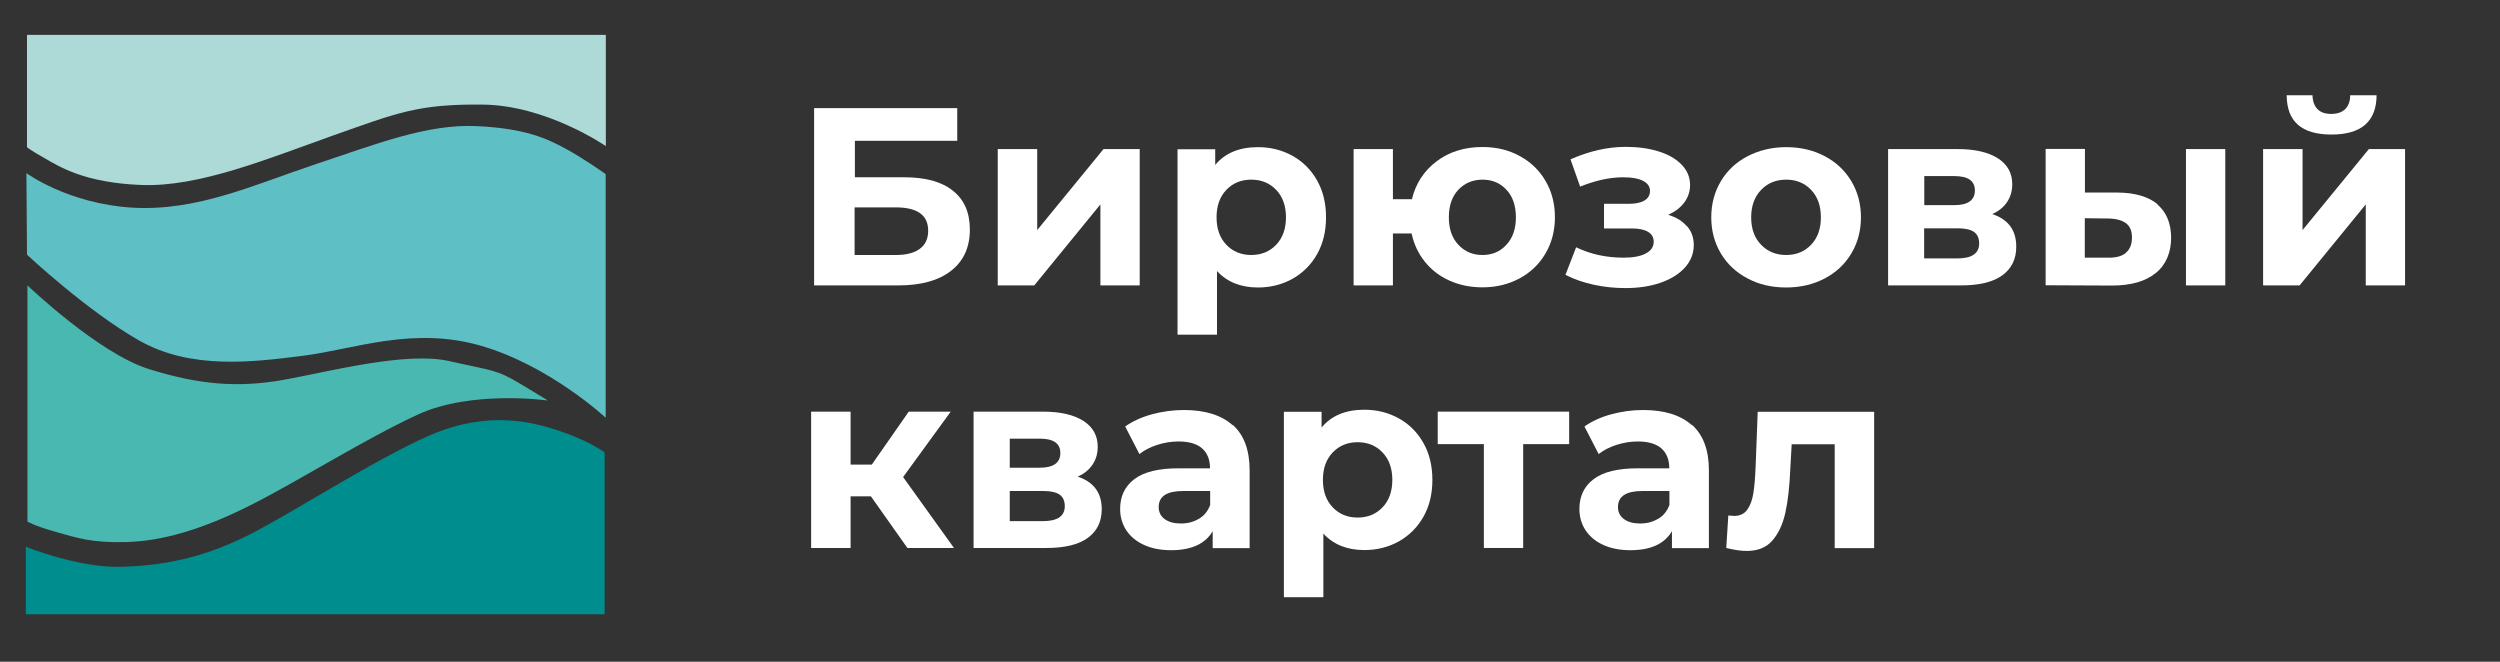
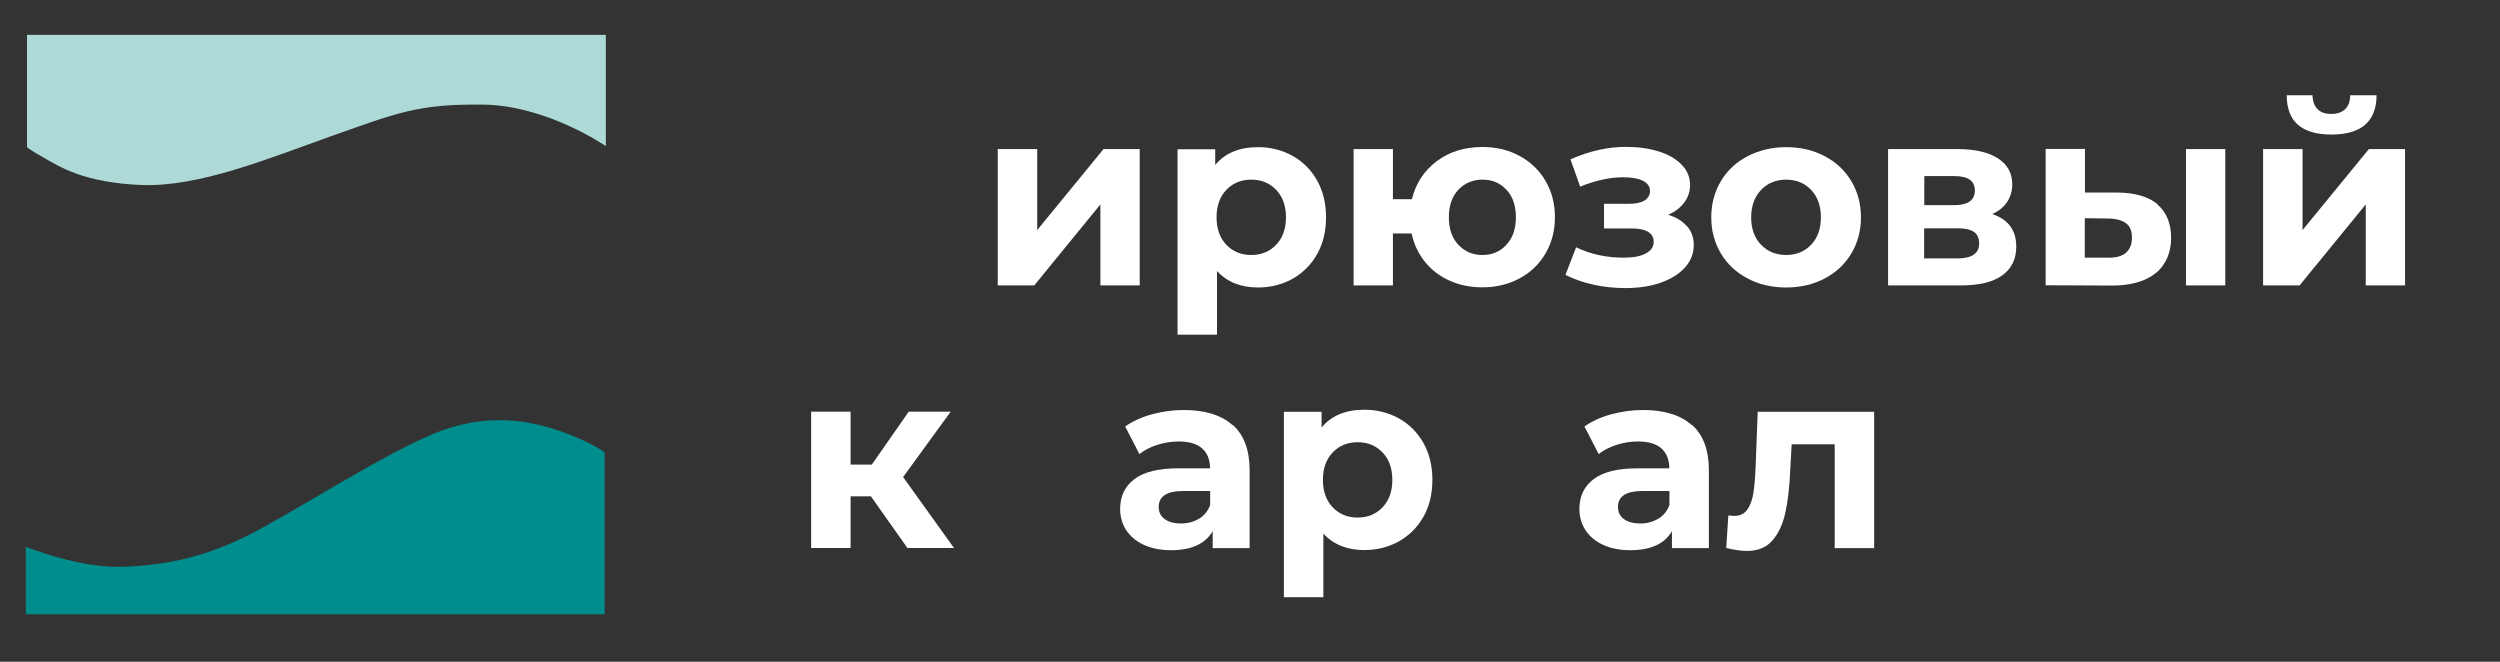
<svg xmlns="http://www.w3.org/2000/svg" version="1.1" viewBox="0 0 168.53 44.61">
  <rect x="0" y="0" width="168.53" height="44.61" fill="#333333" stroke="none" />
  <defs>
    <style> .cls-1 { fill: #48b8b0; } .cls-2 { fill: #fff; } .cls-3 { fill: #addad7; } .cls-4 { fill: #5ebfc5; } .cls-5 { fill: #008d8e; } </style>
  </defs>
  <g>
    <g id="_Слой_1" data-name="Слой_1">
      <g>
        <g>
-           <path class="cls-2" d="M54.88,7.29h9.65v2.2h-6.9v2.46h3.31c1.45,0,2.55.3,3.3.91.76.6,1.14,1.47,1.14,2.61,0,1.2-.42,2.12-1.26,2.78-.84.66-2.03.99-3.57.99h-5.67V7.29ZM60.39,17.19c.71,0,1.25-.14,1.62-.42.38-.28.56-.69.56-1.22,0-1.05-.73-1.57-2.19-1.57h-2.77v3.21h2.77Z" />
          <path class="cls-2" d="M67.27,10.05h2.65v5.46l4.47-5.46h2.44v9.19h-2.65v-5.46l-4.46,5.46h-2.46v-9.19Z" />
          <path class="cls-2" d="M87.14,10.51c.7.39,1.25.95,1.65,1.66.4.71.6,1.54.6,2.48s-.2,1.77-.6,2.48c-.4.71-.95,1.26-1.65,1.66-.7.39-1.48.59-2.33.59-1.17,0-2.09-.37-2.77-1.11v4.29h-2.66v-12.5h2.54v1.06c.66-.8,1.62-1.2,2.89-1.2.85,0,1.63.2,2.33.59ZM86.03,16.5c.44-.46.66-1.08.66-1.85s-.22-1.39-.66-1.85c-.44-.46-1-.69-1.68-.69s-1.24.23-1.68.69c-.44.46-.66,1.08-.66,1.85s.22,1.39.66,1.85c.44.46,1,.69,1.68.69s1.24-.23,1.68-.69Z" />
          <path class="cls-2" d="M102.45,10.52c.74.4,1.32.96,1.74,1.68.42.72.63,1.53.63,2.44s-.21,1.72-.63,2.44c-.42.72-1,1.28-1.74,1.68-.74.4-1.58.61-2.51.61-.81,0-1.55-.15-2.22-.45-.67-.3-1.23-.73-1.67-1.28-.44-.55-.74-1.19-.89-1.9h-1.26v3.5h-2.65v-9.19h2.65v3.38h1.28c.26-1.07.82-1.92,1.67-2.56.85-.64,1.88-.96,3.09-.96.93,0,1.77.2,2.51.61ZM101.55,16.5c.43-.46.64-1.08.64-1.85s-.21-1.41-.64-1.86c-.43-.46-.96-.68-1.61-.68s-1.2.23-1.63.68c-.43.46-.64,1.08-.64,1.86s.21,1.39.64,1.85c.43.46.97.69,1.63.69s1.19-.23,1.61-.69Z" />
          <path class="cls-2" d="M113.73,15.25c.3.35.45.77.45,1.26,0,.58-.2,1.09-.6,1.53-.4.44-.95.78-1.64,1.02-.69.24-1.48.36-2.36.36-.72,0-1.42-.07-2.12-.22-.69-.15-1.34-.37-1.93-.67l.72-1.86c.97.47,2.04.7,3.21.7.63,0,1.12-.09,1.48-.28.36-.19.54-.45.54-.79,0-.3-.13-.52-.38-.67-.25-.15-.61-.23-1.09-.23h-1.88v-1.66h1.64c.47,0,.83-.07,1.08-.22.25-.15.38-.36.38-.65s-.16-.52-.47-.68c-.31-.16-.76-.24-1.34-.24-.89,0-1.86.21-2.9.63l-.65-1.84c1.27-.56,2.52-.84,3.72-.84.83,0,1.57.1,2.23.31.65.2,1.17.5,1.55.9.38.39.56.85.56,1.37,0,.43-.13.82-.39,1.17-.26.35-.62.62-1.08.83.55.17.97.43,1.27.79Z" />
          <path class="cls-2" d="M117.81,18.77c-.77-.4-1.37-.96-1.8-1.68-.43-.72-.65-1.53-.65-2.44s.22-1.72.65-2.44c.43-.72,1.03-1.28,1.8-1.68.77-.4,1.64-.61,2.6-.61s1.83.2,2.6.61c.76.4,1.36.96,1.79,1.68.43.72.65,1.53.65,2.44s-.22,1.72-.65,2.44c-.43.72-1.03,1.28-1.79,1.68-.76.4-1.63.61-2.6.61s-1.84-.2-2.6-.61ZM122.09,16.5c.44-.46.66-1.08.66-1.85s-.22-1.39-.66-1.85c-.44-.46-1-.69-1.68-.69s-1.25.23-1.69.69c-.44.46-.67,1.08-.67,1.85s.22,1.39.67,1.85c.44.46,1.01.69,1.69.69s1.24-.23,1.68-.69Z" />
          <path class="cls-2" d="M135.92,16.63c0,.83-.31,1.47-.94,1.93-.63.46-1.56.68-2.8.68h-4.9v-9.19h4.7c1.15,0,2.05.21,2.7.62.65.42.97,1,.97,1.75,0,.46-.12.86-.35,1.2-.23.35-.57.62-1,.81,1.08.36,1.62,1.09,1.62,2.19ZM129.72,13.83h2.01c.93,0,1.4-.33,1.4-.99s-.47-.97-1.4-.97h-2.01v1.96ZM133.42,16.42c0-.35-.11-.61-.34-.78-.23-.16-.59-.25-1.08-.25h-2.29v2.03h2.24c.98,0,1.47-.34,1.47-1.01Z" />
          <path class="cls-2" d="M145.44,13.79c.61.52.92,1.28.92,2.25s-.35,1.82-1.04,2.37c-.69.56-1.68.84-2.95.84l-4.47-.02v-9.19h2.65v2.94h2.19c1.2.01,2.1.28,2.72.8ZM143.31,17.04c.27-.23.41-.57.41-1.02s-.13-.77-.4-.97c-.27-.2-.66-.31-1.19-.32l-1.59-.02v2.66h1.59c.51.01.91-.1,1.18-.32ZM147.36,10.05h2.65v9.19h-2.65v-9.19Z" />
          <path class="cls-2" d="M152.57,10.05h2.65v5.46l4.47-5.46h2.44v9.19h-2.65v-5.46l-4.46,5.46h-2.46v-9.19ZM154.15,6.42h1.74c.01.4.12.71.33.93.21.22.52.33.93.33s.73-.11.95-.33c.22-.22.33-.53.33-.93h1.78c-.01,1.76-1.02,2.65-3.04,2.65s-3.01-.88-3.02-2.65Z" />
          <path class="cls-2" d="M58.72,33.46h-1.38v3.48h-2.66v-9.19h2.66v3.57h1.43l2.49-3.57h2.83l-3.21,4.41,3.43,4.78h-3.14l-2.46-3.48Z" />
-           <path class="cls-2" d="M74.27,34.33c0,.83-.31,1.47-.94,1.93-.63.46-1.56.68-2.8.68h-4.9v-9.19h4.7c1.15,0,2.05.21,2.7.62.65.42.97,1,.97,1.75,0,.46-.12.86-.35,1.2-.23.35-.57.62-1,.81,1.08.36,1.62,1.09,1.62,2.19ZM68.07,31.53h2.01c.93,0,1.4-.33,1.4-.99s-.47-.97-1.4-.97h-2.01v1.96ZM71.78,34.13c0-.35-.11-.61-.34-.78-.23-.16-.59-.25-1.08-.25h-2.29v2.03h2.24c.98,0,1.47-.34,1.47-1.01Z" />
          <path class="cls-2" d="M83.1,28.64c.76.68,1.14,1.7,1.14,3.07v5.24h-2.49v-1.14c-.5.85-1.43,1.28-2.8,1.28-.71,0-1.32-.12-1.84-.36-.52-.24-.91-.57-1.19-.99-.27-.42-.41-.9-.41-1.43,0-.85.32-1.53.96-2.01.64-.49,1.64-.73,2.98-.73h2.12c0-.58-.18-1.03-.53-1.34-.35-.31-.88-.47-1.59-.47-.49,0-.97.08-1.44.23-.47.15-.87.36-1.2.62l-.96-1.86c.5-.35,1.1-.63,1.8-.82.7-.19,1.42-.29,2.16-.29,1.42,0,2.52.34,3.28,1.02ZM80.83,34.97c.35-.21.6-.52.75-.93v-.94h-1.83c-1.09,0-1.64.36-1.64,1.08,0,.34.13.61.4.81.27.2.63.3,1.1.3s.86-.11,1.21-.32Z" />
          <path class="cls-2" d="M94.31,28.21c.7.39,1.25.95,1.65,1.66.4.71.6,1.54.6,2.48s-.2,1.77-.6,2.48c-.4.71-.95,1.26-1.65,1.66-.7.39-1.48.59-2.33.59-1.17,0-2.09-.37-2.77-1.11v4.29h-2.66v-12.5h2.54v1.06c.66-.8,1.62-1.2,2.89-1.2.85,0,1.63.2,2.33.59ZM93.2,34.2c.44-.46.66-1.08.66-1.85s-.22-1.39-.66-1.85c-.44-.46-1-.69-1.68-.69s-1.24.23-1.68.69c-.44.46-.66,1.08-.66,1.85s.22,1.39.66,1.85c.44.46,1,.69,1.68.69s1.24-.23,1.68-.69Z" />
-           <path class="cls-2" d="M105.79,29.94h-3.11v7h-2.65v-7h-3.11v-2.19h8.86v2.19Z" />
          <path class="cls-2" d="M114.06,28.64c.76.68,1.14,1.7,1.14,3.07v5.24h-2.49v-1.14c-.5.85-1.43,1.28-2.8,1.28-.71,0-1.32-.12-1.84-.36-.52-.24-.91-.57-1.19-.99-.27-.42-.41-.9-.41-1.43,0-.85.32-1.53.96-2.01.64-.49,1.64-.73,2.98-.73h2.12c0-.58-.18-1.03-.53-1.34-.35-.31-.88-.47-1.59-.47-.49,0-.97.08-1.44.23-.47.15-.87.36-1.2.62l-.96-1.86c.5-.35,1.1-.63,1.8-.82.7-.19,1.42-.29,2.16-.29,1.42,0,2.52.34,3.28,1.02ZM111.79,34.97c.35-.21.6-.52.75-.93v-.94h-1.83c-1.09,0-1.64.36-1.64,1.08,0,.34.13.61.4.81.27.2.63.3,1.1.3s.86-.11,1.21-.32Z" />
          <path class="cls-2" d="M126.34,27.76v9.19h-2.66v-7h-2.9l-.09,1.62c-.05,1.21-.16,2.21-.34,3.01-.18.8-.48,1.42-.89,1.88-.41.46-.98.68-1.71.68-.39,0-.85-.07-1.38-.2l.14-2.19c.18.02.31.03.39.03.4,0,.7-.15.9-.44.2-.29.33-.66.4-1.11.07-.45.12-1.04.15-1.78l.14-3.69h7.85Z" />
        </g>
        <g>
          <path class="cls-3" d="M1.82,2.35h39.02v7.5s-4-2.77-8.34-2.8c-4.33-.04-5.71.55-10.12,2.11-4.4,1.57-8.99,3.46-12.85,3.31s-5.53-1.24-6.55-1.82c-1.02-.58-1.16-.73-1.16-.73V2.35Z" />
-           <path class="cls-4" d="M1.78,11.67s2.8,2.07,7.17,2.33c4.37.25,8.23-1.57,12.38-2.95,4.15-1.38,7.46-2.69,10.77-2.55,3.31.15,4.77.84,6.04,1.53s2.69,1.71,2.69,1.71v16.42s-3.75-3.49-8.37-4.84c-4.62-1.35-8.55.22-12.01.66s-7.57.95-11.06-1.02-7.57-5.79-7.57-5.79l-.04-5.5Z" />
-           <path class="cls-1" d="M1.85,19.24s4.8,4.59,8.19,5.64c3.38,1.06,6.01,1.27,9.06.73,3.06-.55,8.26-1.93,11.17-1.27s3.17.55,4.8,1.53c1.64.98,1.86,1.13,1.86,1.13,0,0-5.13-.73-8.77.95s-8.08,4.51-11.36,6.15c-3.28,1.64-5.9,2.37-8.26,2.44-2.37.07-3.38-.29-4.8-.69-1.42-.4-1.89-.69-1.89-.69v-15.91Z" />
          <path class="cls-5" d="M1.74,41.41v-4.55s3.53,1.42,6.37,1.35c2.84-.07,5.42-.58,8.3-1.97,2.88-1.38,8.81-5.28,12.63-6.92,3.82-1.64,6.81-.91,8.74-.25s2.98,1.42,2.98,1.42v10.92H1.74Z" />
        </g>
      </g>
    </g>
  </g>
</svg>